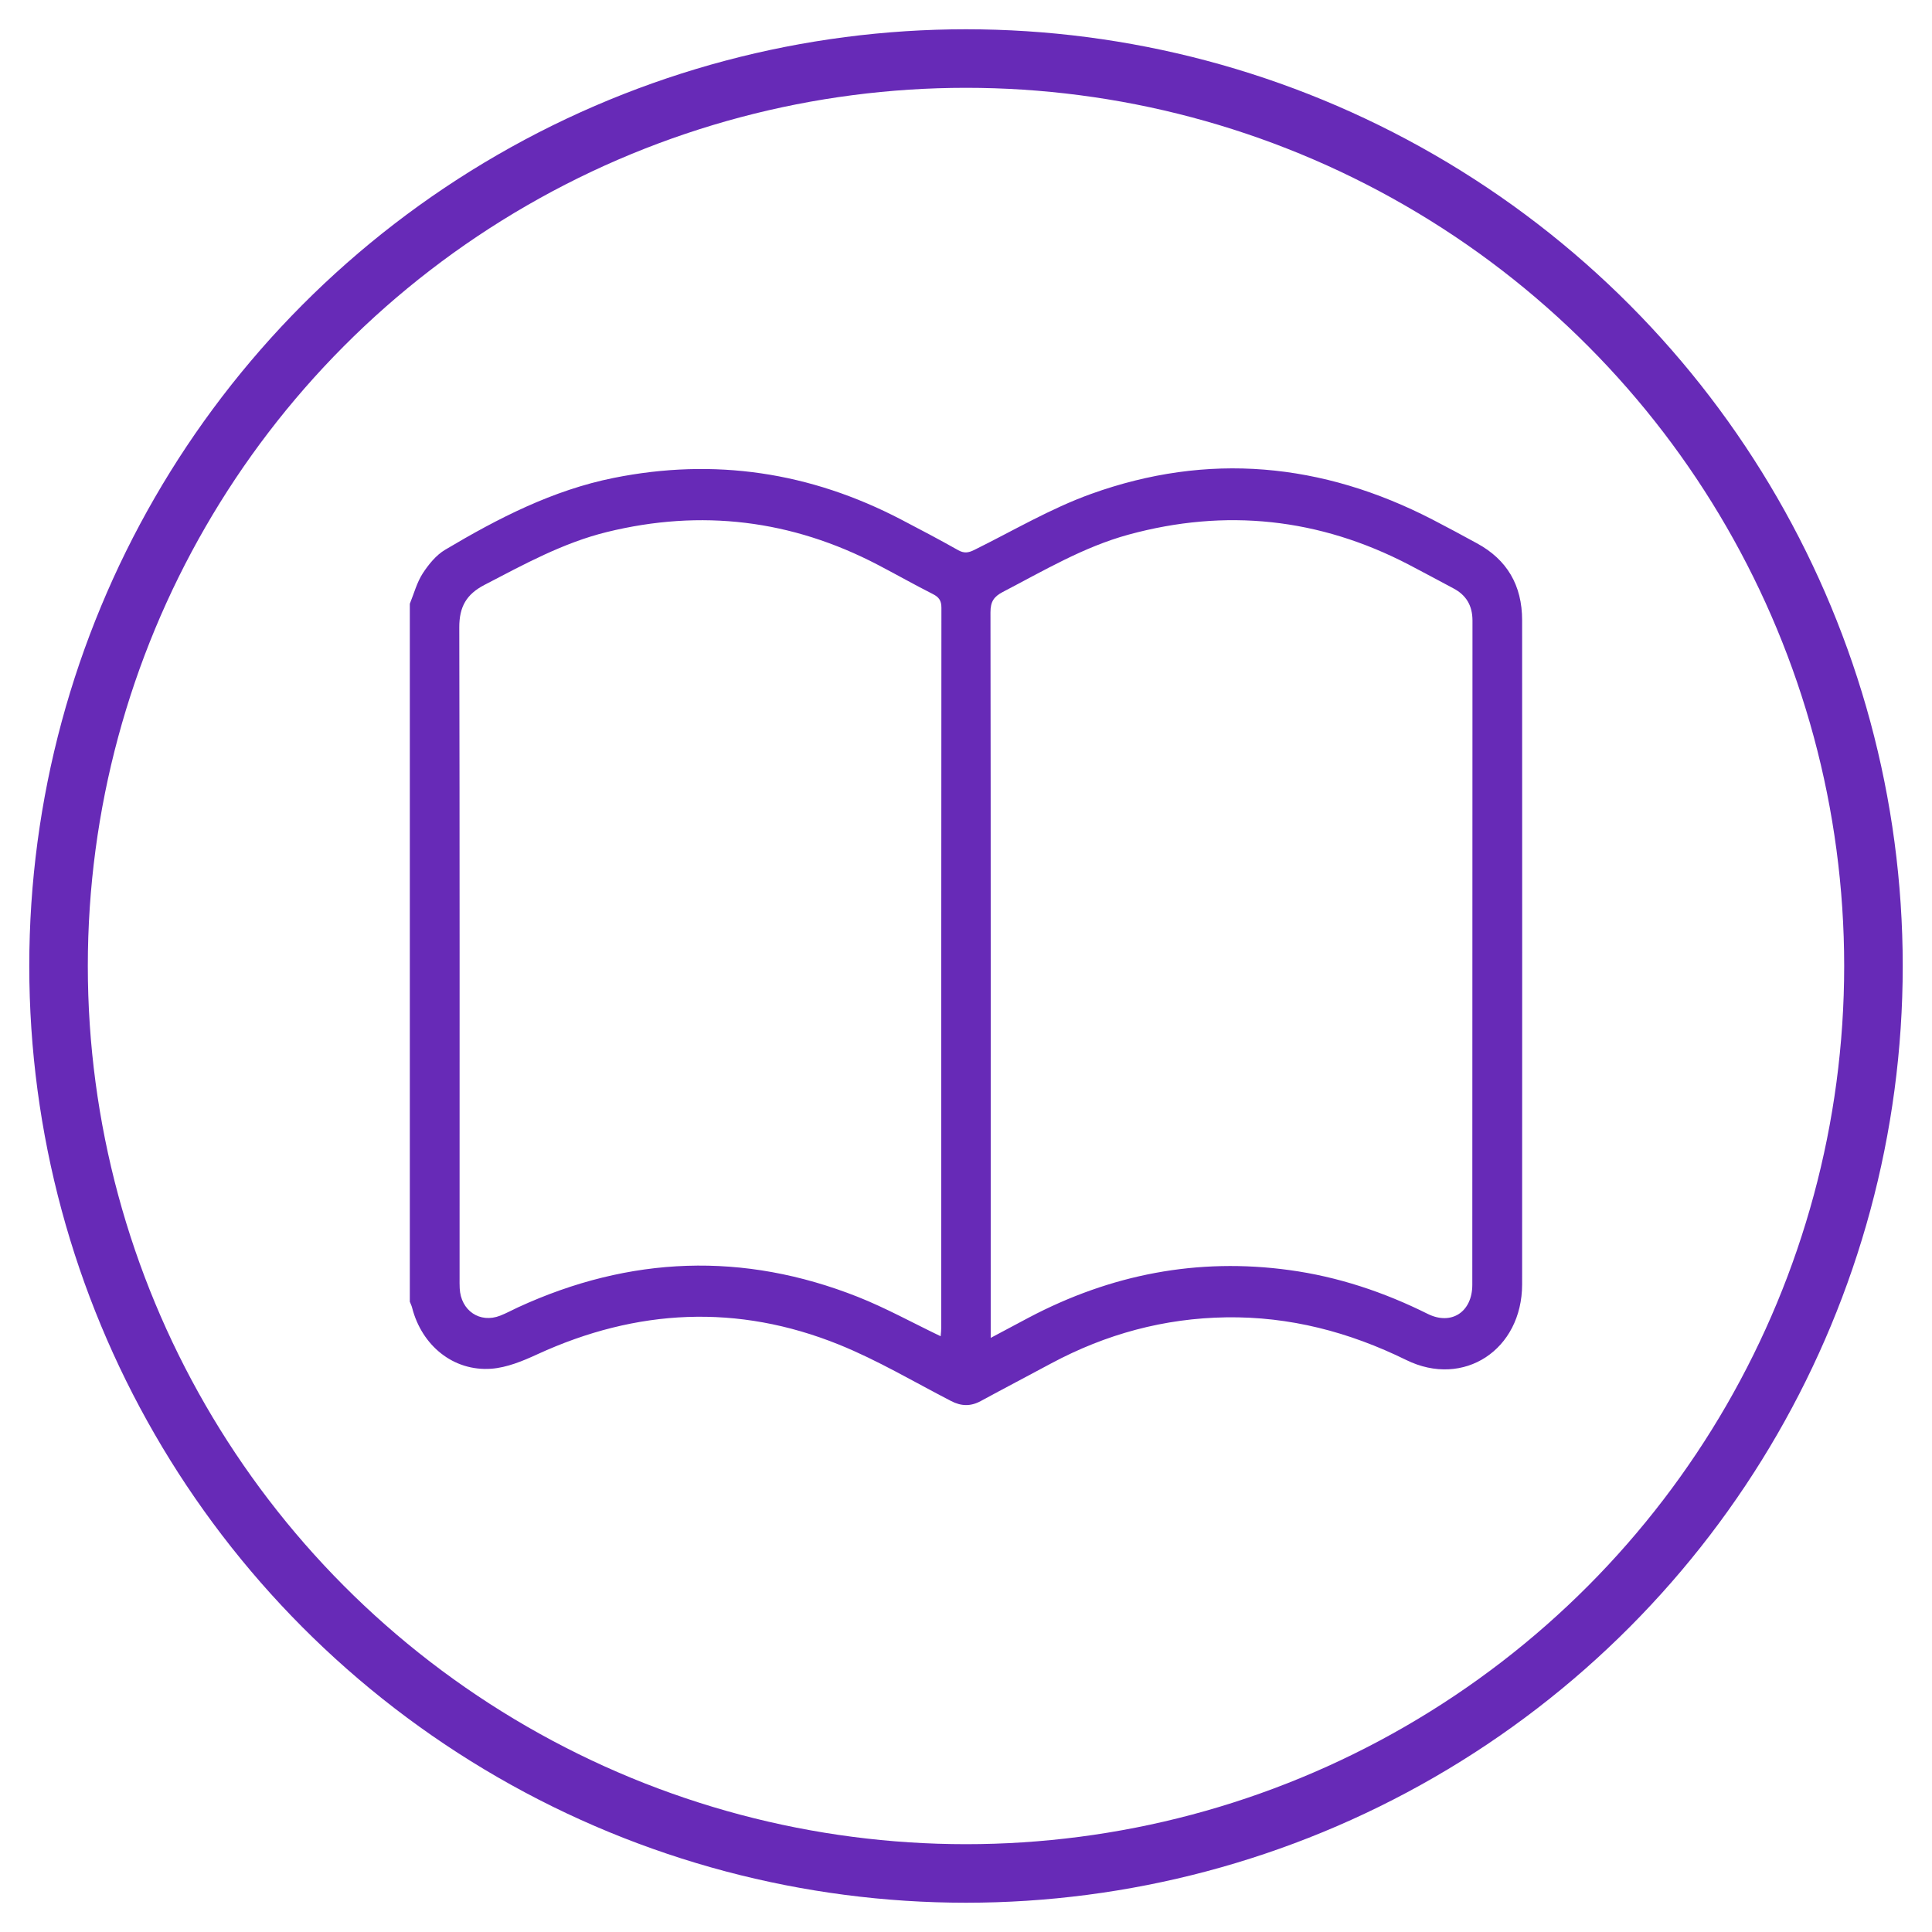
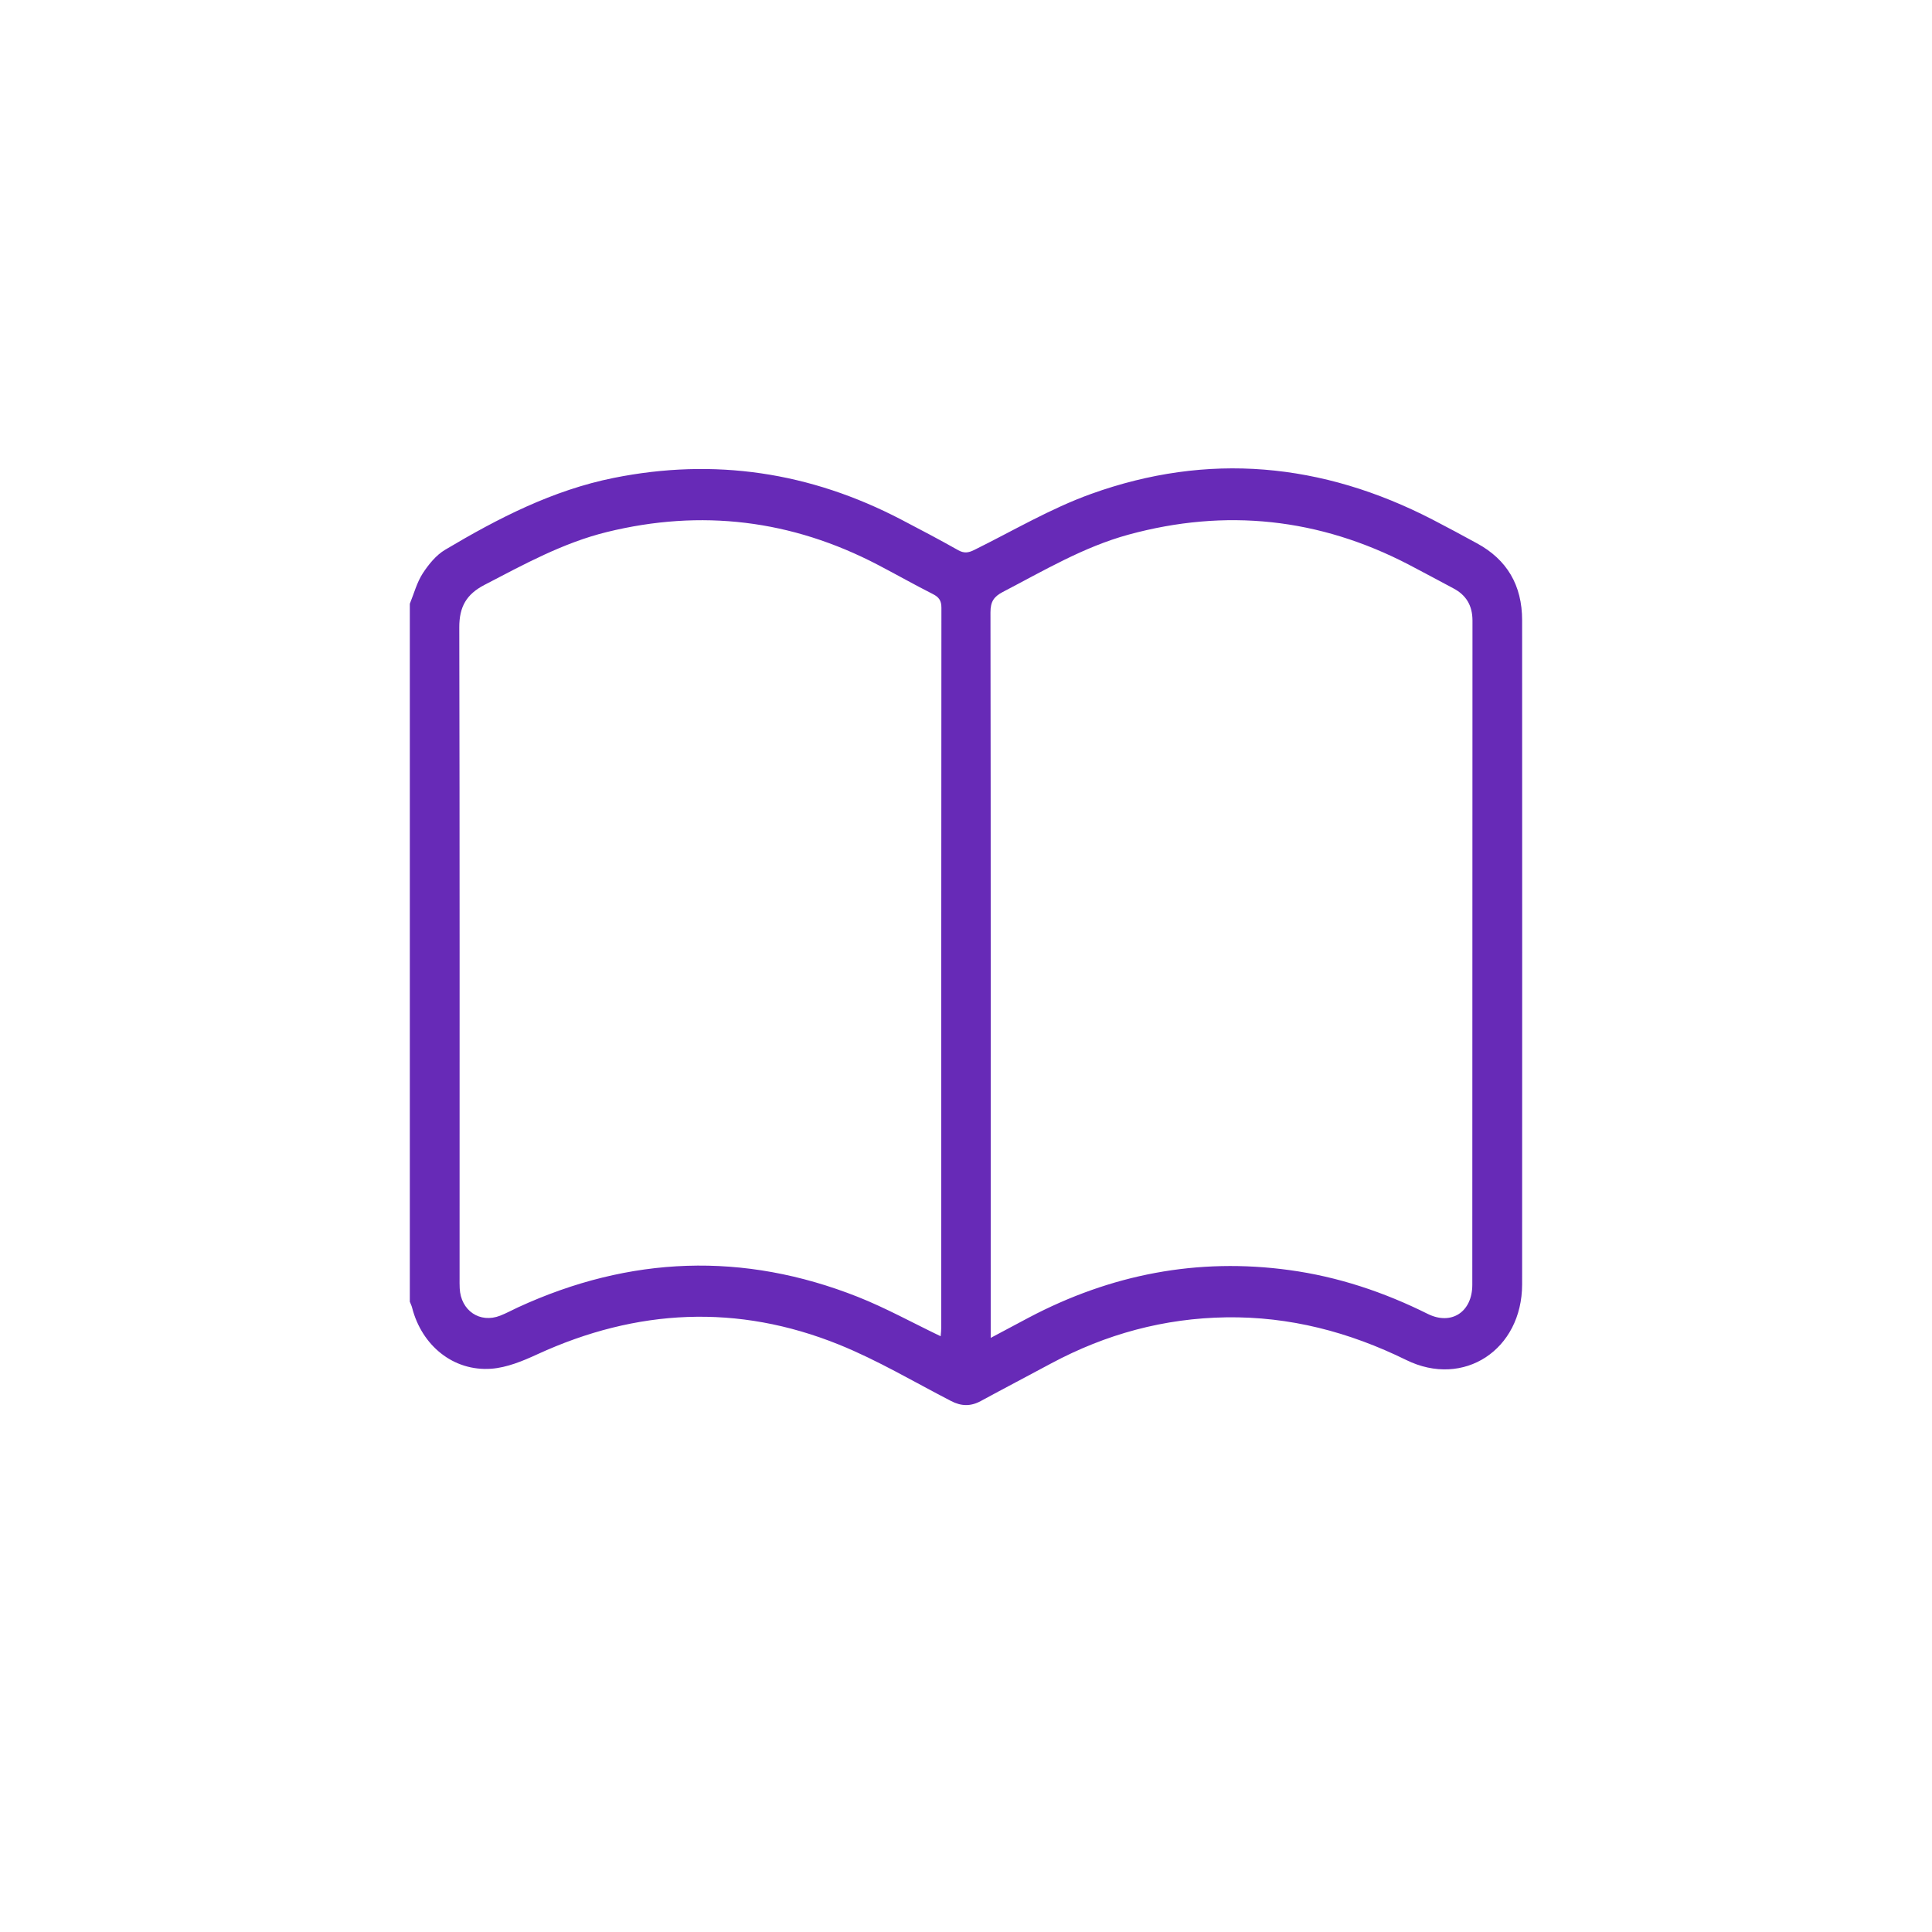
<svg xmlns="http://www.w3.org/2000/svg" width="33px" height="33px" viewBox="0 0 33 33" version="1.1">
  <title>Group</title>
  <g id="v2" stroke="none" stroke-width="1" fill="none" fill-rule="evenodd">
    <g id="Innerpage-with-read-timer---v1a" transform="translate(-1035, -183)">
      <g id="Read-and-date-published-bar" transform="translate(1036, 178)">
        <g id="Group" transform="translate(0, 6)">
          <path d="M15.067,21.824 C15.071,21.769 15.077,21.726 15.077,21.683 C15.077,17.582 15.077,13.481 15.08,9.38 C15.08,9.259 15.038,9.2 14.936,9.148 C14.62,8.988 14.311,8.813 13.997,8.649 C12.521,7.878 10.978,7.692 9.368,8.087 C8.621,8.27 7.951,8.639 7.272,8.992 C6.968,9.151 6.844,9.363 6.845,9.716 C6.853,13.421 6.85,17.126 6.85,20.831 C6.85,20.889 6.849,20.946 6.852,21.004 C6.87,21.387 7.197,21.609 7.545,21.472 C7.649,21.431 7.748,21.377 7.849,21.33 C9.759,20.451 11.697,20.378 13.651,21.151 C14.128,21.34 14.581,21.591 15.067,21.824 L15.067,21.824 Z M15.922,21.852 C16.164,21.723 16.367,21.614 16.57,21.507 C17.974,20.766 19.456,20.479 21.024,20.694 C21.852,20.807 22.635,21.068 23.386,21.442 C23.792,21.644 24.148,21.408 24.148,20.946 C24.15,17.165 24.149,13.383 24.151,9.601 C24.151,9.342 24.043,9.164 23.824,9.049 C23.571,8.915 23.32,8.778 23.066,8.646 C21.533,7.849 19.936,7.679 18.276,8.132 C17.51,8.341 16.829,8.747 16.129,9.111 C15.978,9.19 15.918,9.275 15.918,9.457 C15.924,13.507 15.922,17.557 15.922,21.607 L15.922,21.852 Z M6,9.313 C6.071,9.139 6.12,8.95 6.22,8.795 C6.321,8.64 6.45,8.481 6.604,8.39 C7.51,7.851 8.442,7.372 9.483,7.163 C11.202,6.818 12.837,7.062 14.396,7.876 C14.721,8.045 15.046,8.217 15.366,8.397 C15.465,8.453 15.539,8.444 15.638,8.395 C16.3,8.068 16.944,7.686 17.633,7.438 C19.63,6.718 21.583,6.901 23.471,7.876 C23.725,8.007 23.976,8.143 24.227,8.28 C24.74,8.558 24.999,8.996 24.999,9.595 C25,13.376 25.001,17.157 24.999,20.938 C24.998,22.055 24.001,22.712 23.02,22.23 C22.043,21.75 21.026,21.485 19.943,21.501 C18.886,21.517 17.892,21.786 16.955,22.288 C16.555,22.503 16.153,22.713 15.754,22.93 C15.58,23.025 15.419,23.021 15.244,22.93 C14.609,22.602 13.989,22.233 13.331,21.967 C11.6,21.268 9.877,21.352 8.179,22.132 C7.93,22.247 7.659,22.359 7.392,22.379 C6.745,22.426 6.205,21.985 6.039,21.336 C6.03,21.301 6.013,21.268 6,21.234 C6,17.261 6,13.287 6,9.313 L6,9.313 Z" id="Fill-1" fill="#672AB7" />
-           <circle id="Oval" stroke="#672AB7" cx="15.5" cy="15.5" r="15.5" />
        </g>
      </g>
    </g>
  </g>
</svg>